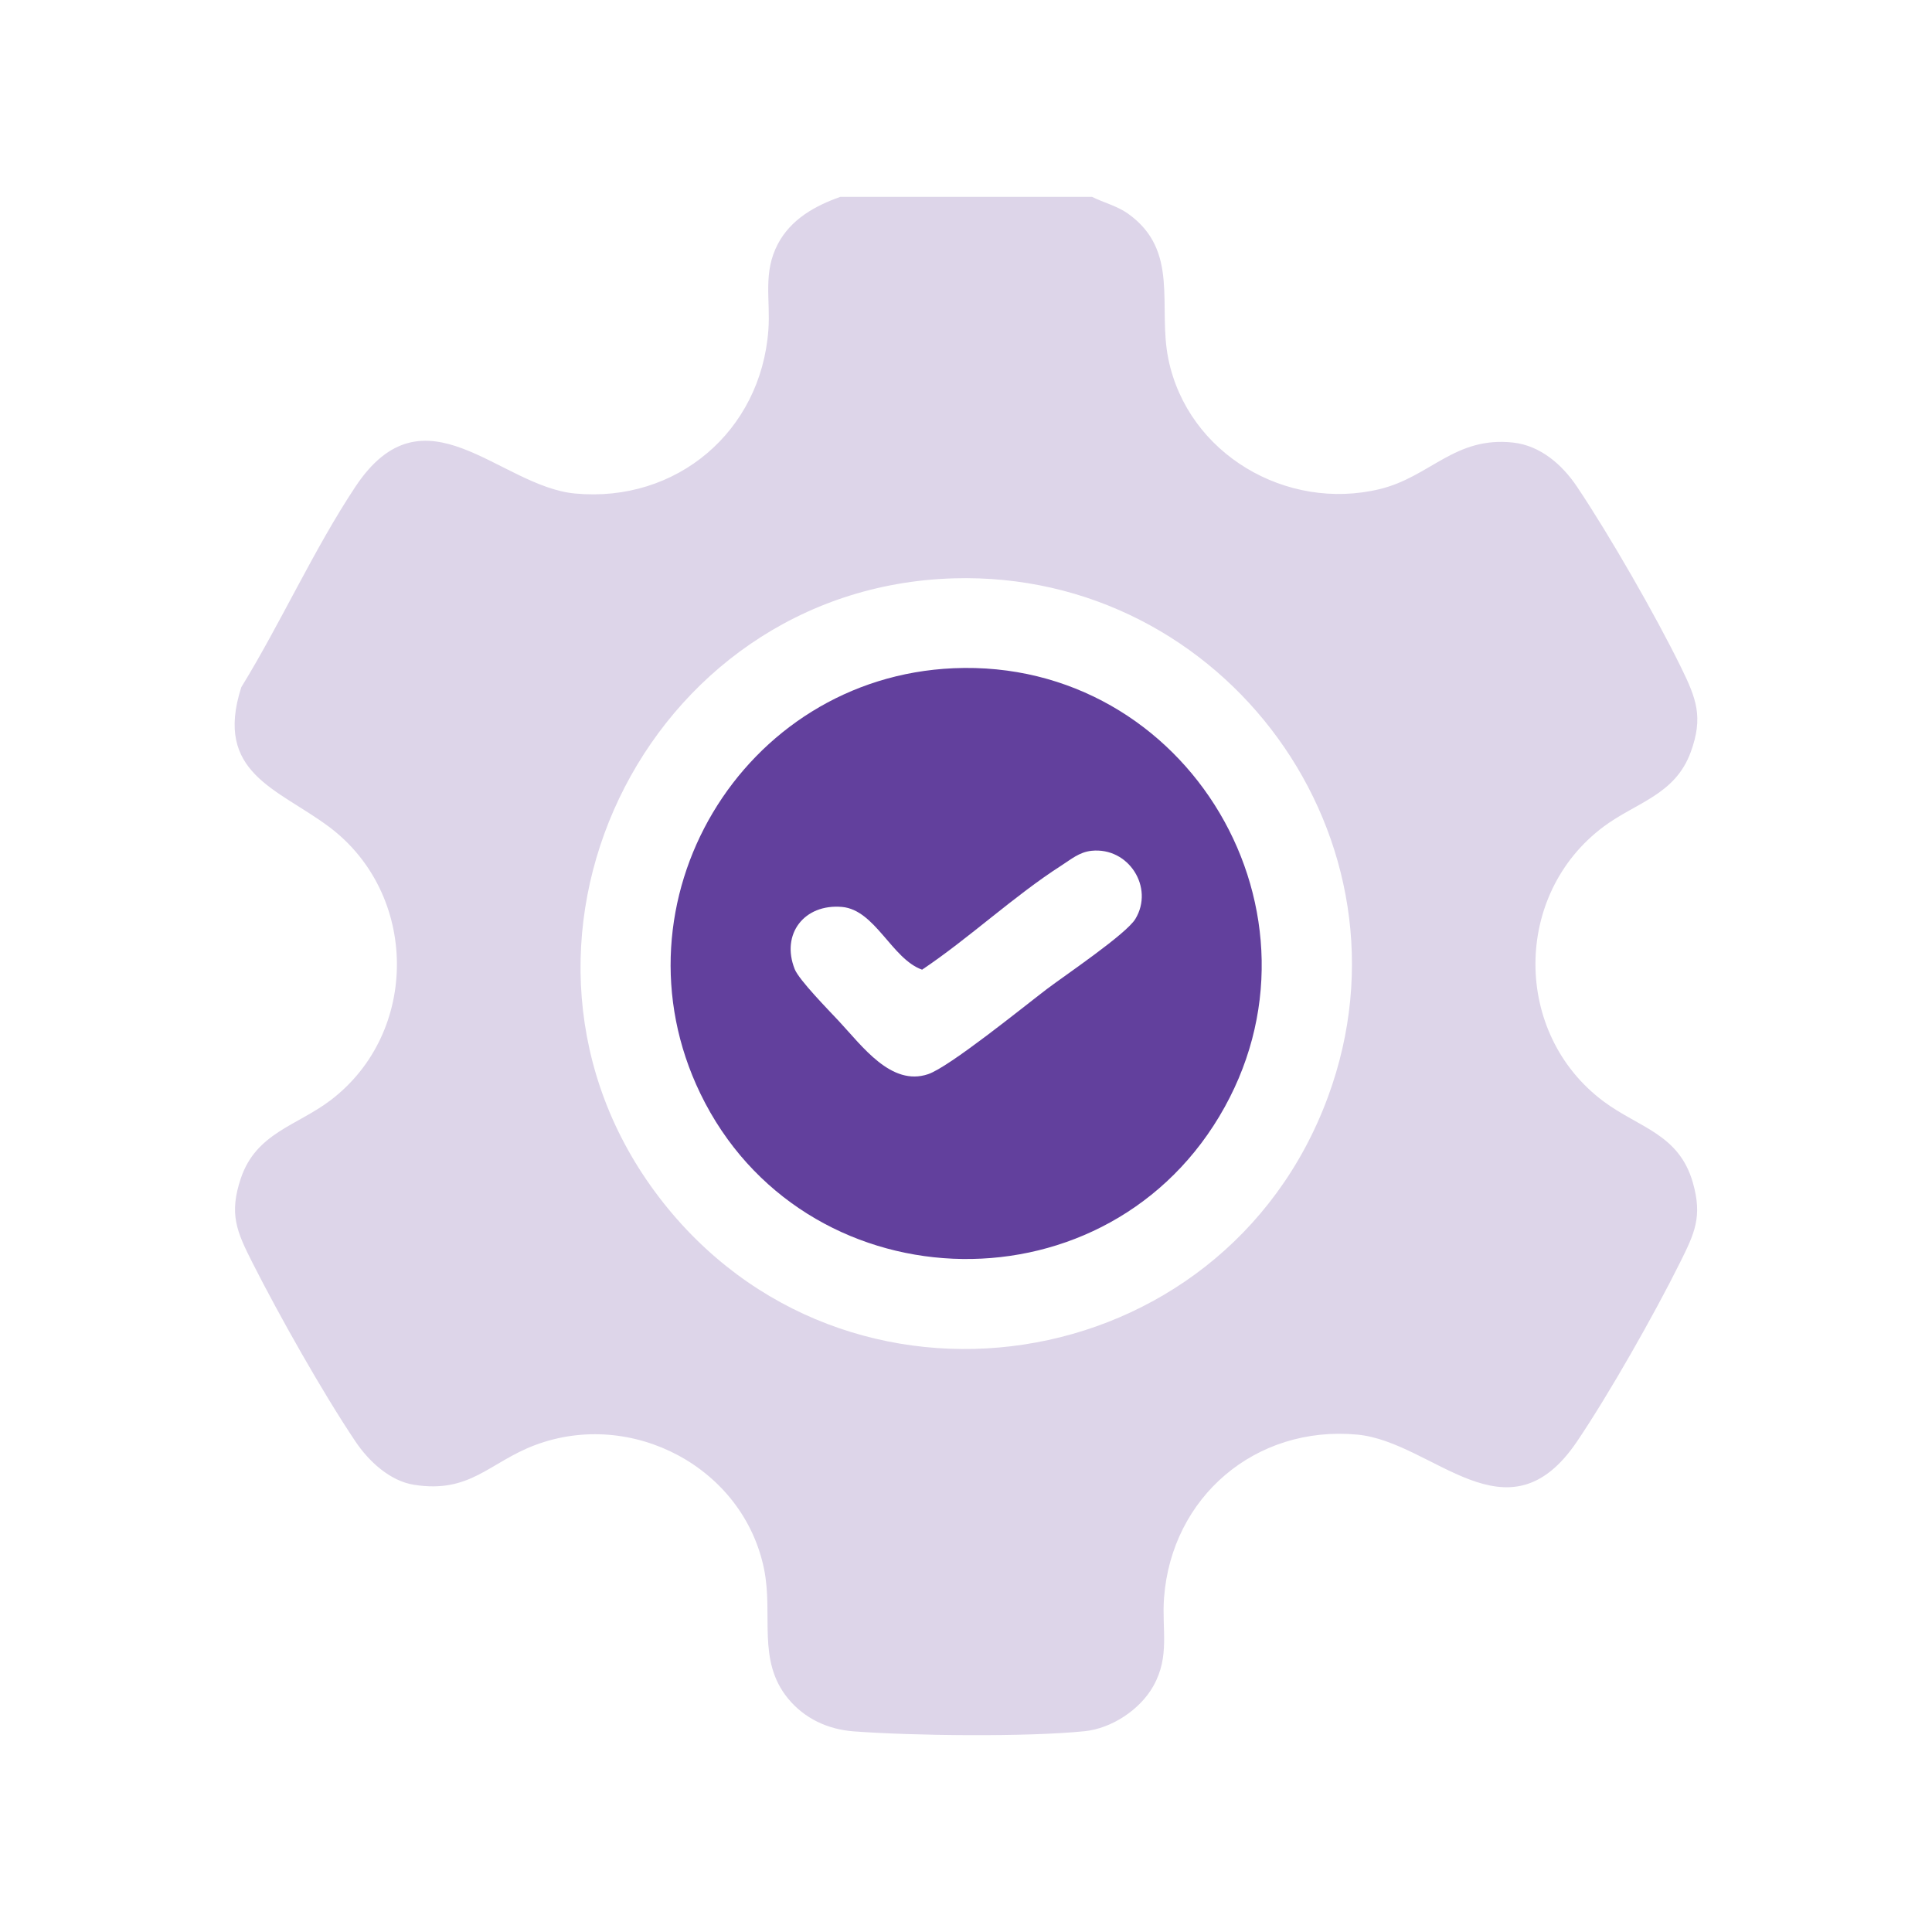
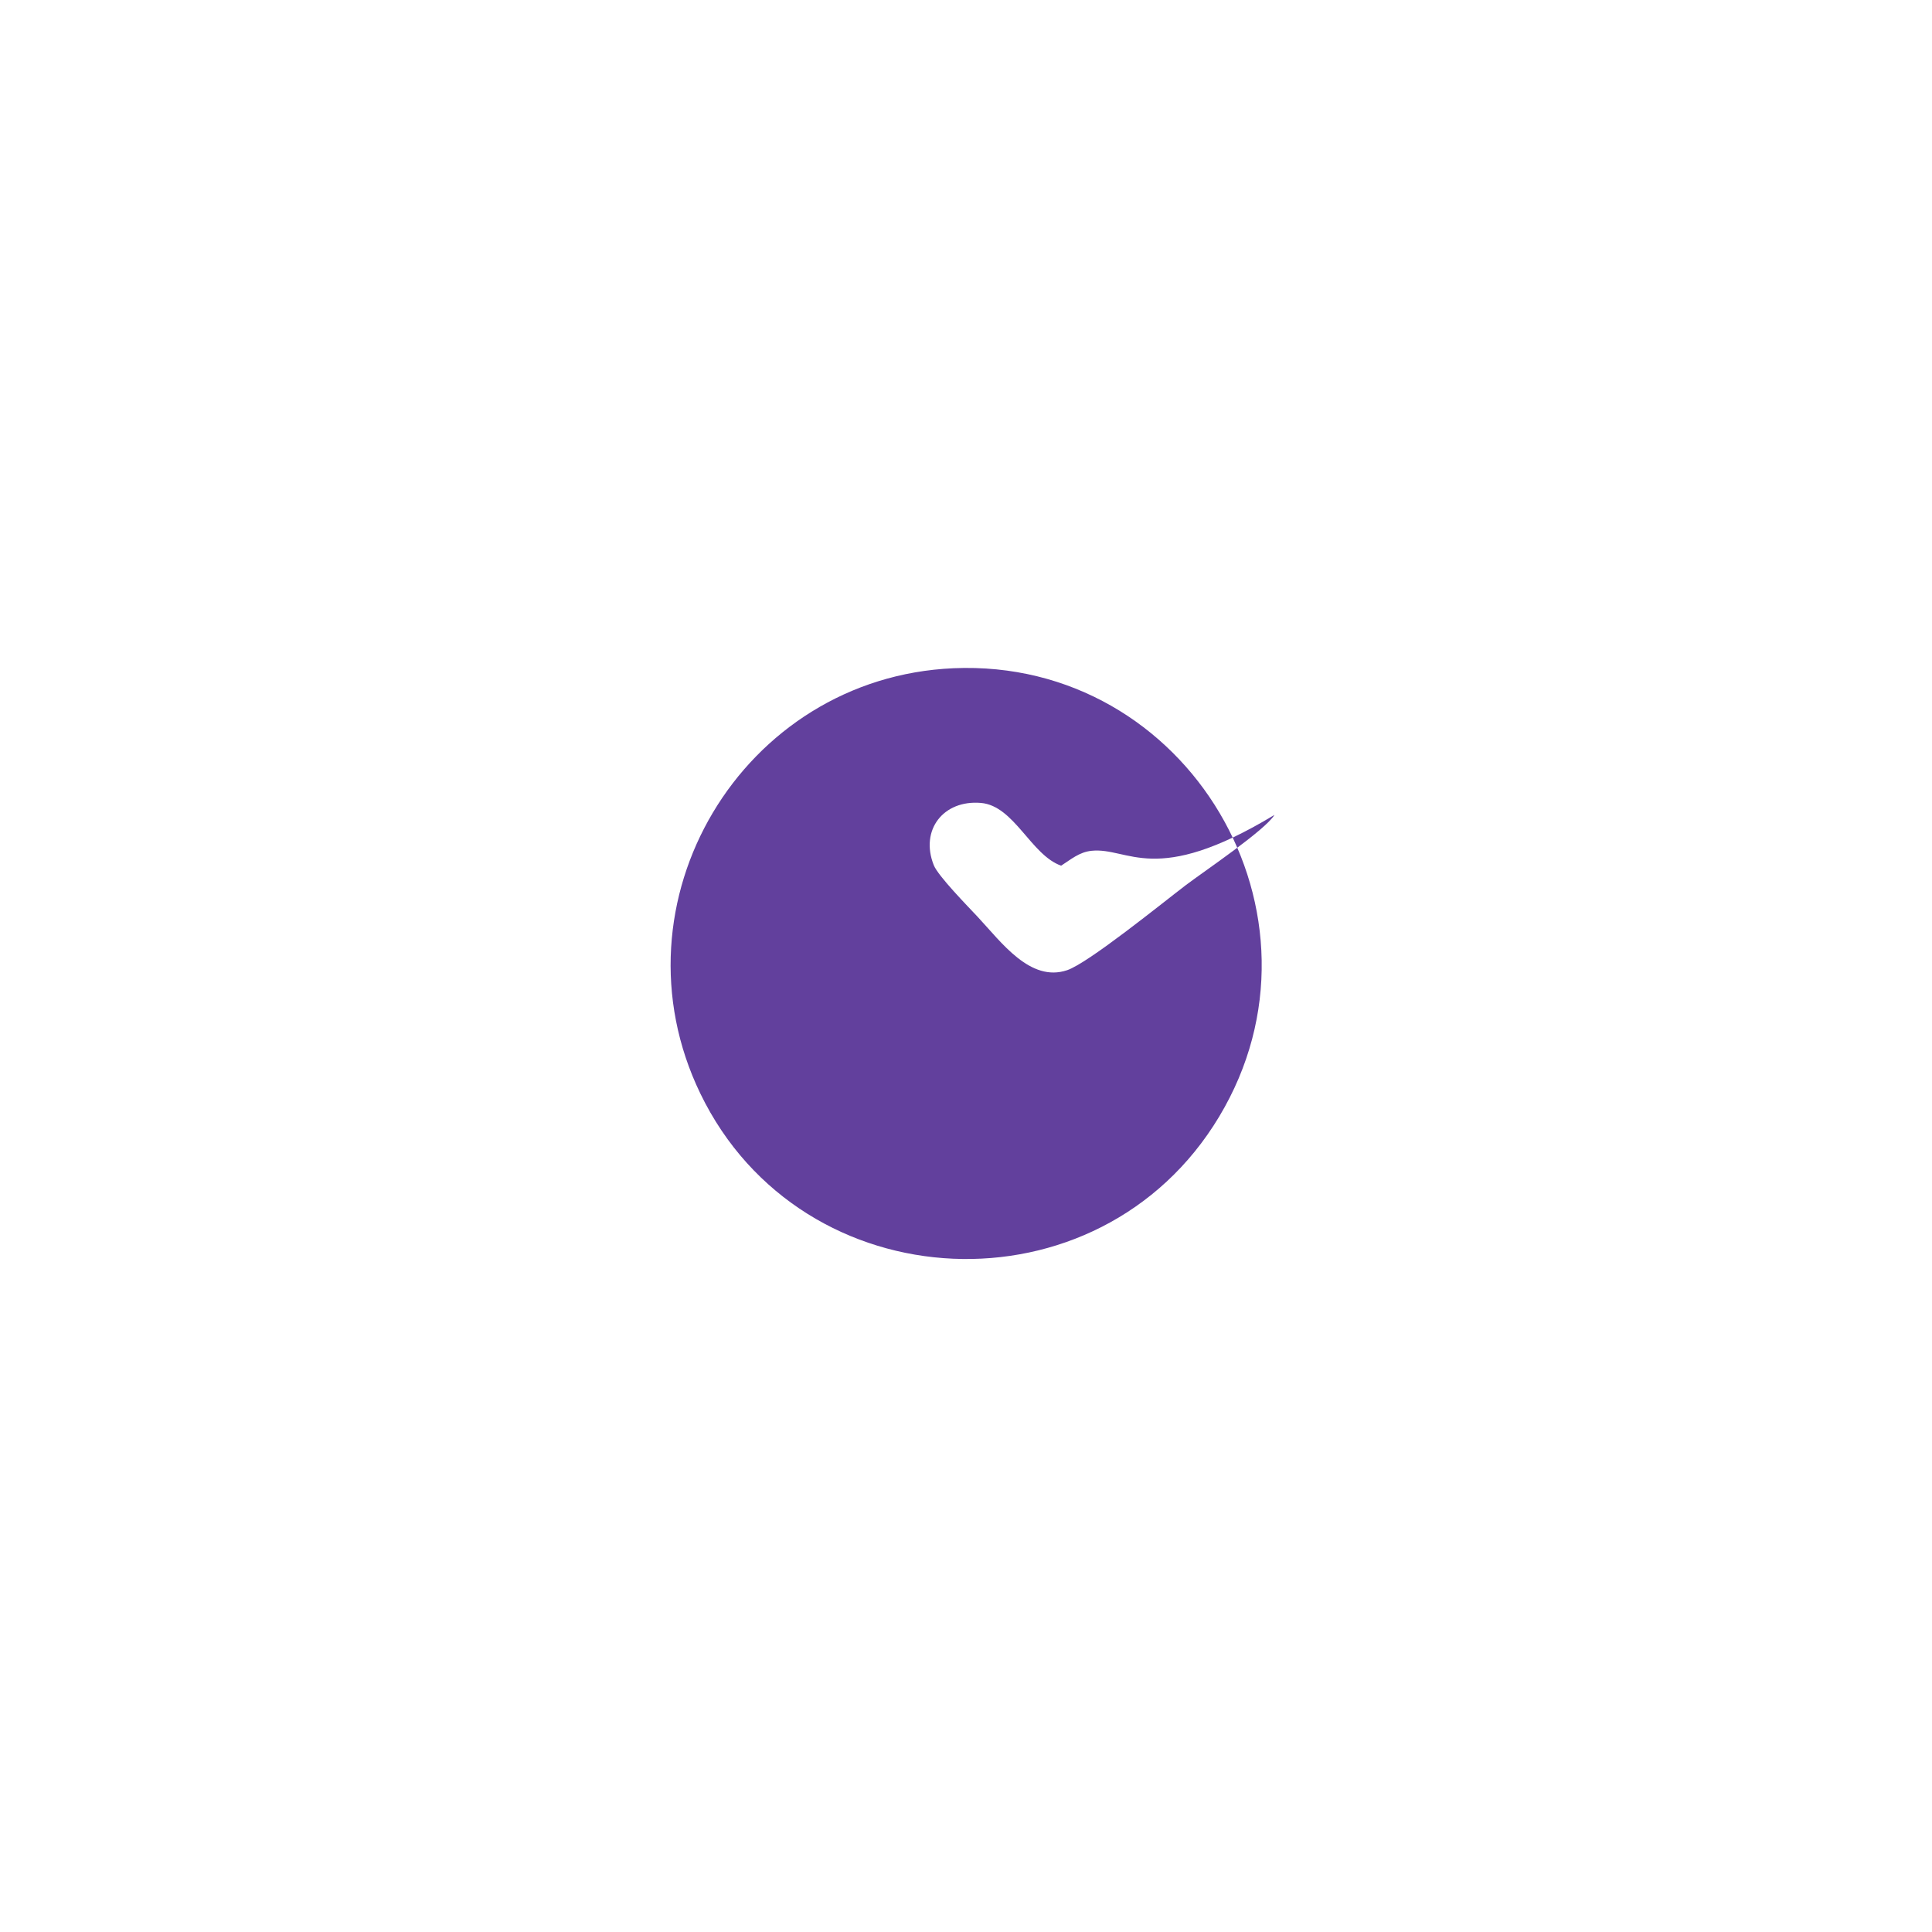
<svg xmlns="http://www.w3.org/2000/svg" version="1.1" id="Layer_1" x="0px" y="0px" viewBox="0 0 400 400" style="enable-background:new 0 0 400 400;" xml:space="preserve">
  <style type="text/css">
	.st0{fill:#62409D;}
	.st1{fill:#DDD5E9;}
	.st2{fill:#B99FE2;}
	.st3{fill:#9780BE;}
	.st4{fill:none;}
</style>
  <g>
-     <path class="st1" d="M226.1,40.76c2.4,1.2,5.18,1.87,7.41,3.45c10.79,7.67,6.15,19.09,8.38,30.09c4,19.68,24.46,31.64,43.78,26.96   c10.47-2.54,15.5-10.96,27.61-9.63c5.65,0.62,10.17,4.59,13.21,9.12c6.7,9.98,16.24,26.6,21.54,37.4   c3.19,6.5,4.66,10.33,2.02,17.56c-3.25,8.89-11.31,10.41-18.06,15.45c-18.77,14.01-18.81,42.83,0,56.87   c7.32,5.46,15.64,6.73,18.51,16.86c1.99,7.02,0.37,10.4-2.69,16.55c-5.31,10.68-14.67,27.19-21.31,37.01   c-14.47,21.41-29.72,0.03-45.5-1.43c-21.03-1.95-38.44,12.88-40,33.81c-0.49,6.59,1.27,12.05-2.22,18.26   c-2.76,4.91-8.66,8.78-14.24,9.34c-12.03,1.22-35.53,0.95-47.79,0.03c-5.36-0.4-10.22-2.66-13.63-6.84   c-6.42-7.88-3-17.23-4.92-26.72c-4.28-21.09-27.39-33.28-47.47-25.69c-9.48,3.59-13.37,10.04-25.01,8.2   c-5.02-0.79-9.4-4.9-12.13-8.97c-6.82-10.16-15.75-26.01-21.32-37c-3.28-6.48-4.89-10.11-2.4-17.5   c3.17-9.4,11.62-10.86,18.59-16.16c18.48-14.06,18.22-42.75-0.37-56.62c-10.6-7.91-23.86-11.1-18.13-28.88   c8.15-13.27,15.07-28.64,23.63-41.52c14.27-21.48,29.75-0.04,45.49,1.42c21.01,1.95,38.44-12.86,40-33.81   c0.47-6.34-1.19-11.88,1.98-17.88c2.7-5.11,7.69-7.89,12.92-9.73H226.1z M197.43,119.74c-64.18,1.9-100.17,76.91-60.93,128.2   c38.31,50.07,116.77,38.05,138.46-20.89C294.5,173.97,253.61,118.07,197.43,119.74z" />
-     <path class="st0" d="M197.43,138.35c48.55-2.1,80.02,51.13,54.99,92.83C227.58,272.59,166,269.82,145,226.41   C125.85,186.81,153.59,140.25,197.43,138.35z M225.97,176.15c-2.53,0.27-4.24,1.78-6.27,3.08c-9.76,6.26-19.06,15.01-28.79,21.53   c-6.25-2.2-9.71-12.39-16.59-12.99c-7.81-0.68-12.68,5.62-9.78,12.89c0.9,2.25,7.01,8.47,9.12,10.73   c4.88,5.23,10.86,13.57,18.48,11.01c4.4-1.47,19.77-13.95,24.58-17.61c3.79-2.87,16.46-11.4,18.35-14.54   C238.99,183.76,233.69,175.34,225.97,176.15z" />
+     <path class="st0" d="M197.43,138.35c48.55-2.1,80.02,51.13,54.99,92.83C227.58,272.59,166,269.82,145,226.41   C125.85,186.81,153.59,140.25,197.43,138.35z M225.97,176.15c-2.53,0.27-4.24,1.78-6.27,3.08c-6.25-2.2-9.71-12.39-16.59-12.99c-7.81-0.68-12.68,5.62-9.78,12.89c0.9,2.25,7.01,8.47,9.12,10.73   c4.88,5.23,10.86,13.57,18.48,11.01c4.4-1.47,19.77-13.95,24.58-17.61c3.79-2.87,16.46-11.4,18.35-14.54   C238.99,183.76,233.69,175.34,225.97,176.15z" />
  </g>
</svg>